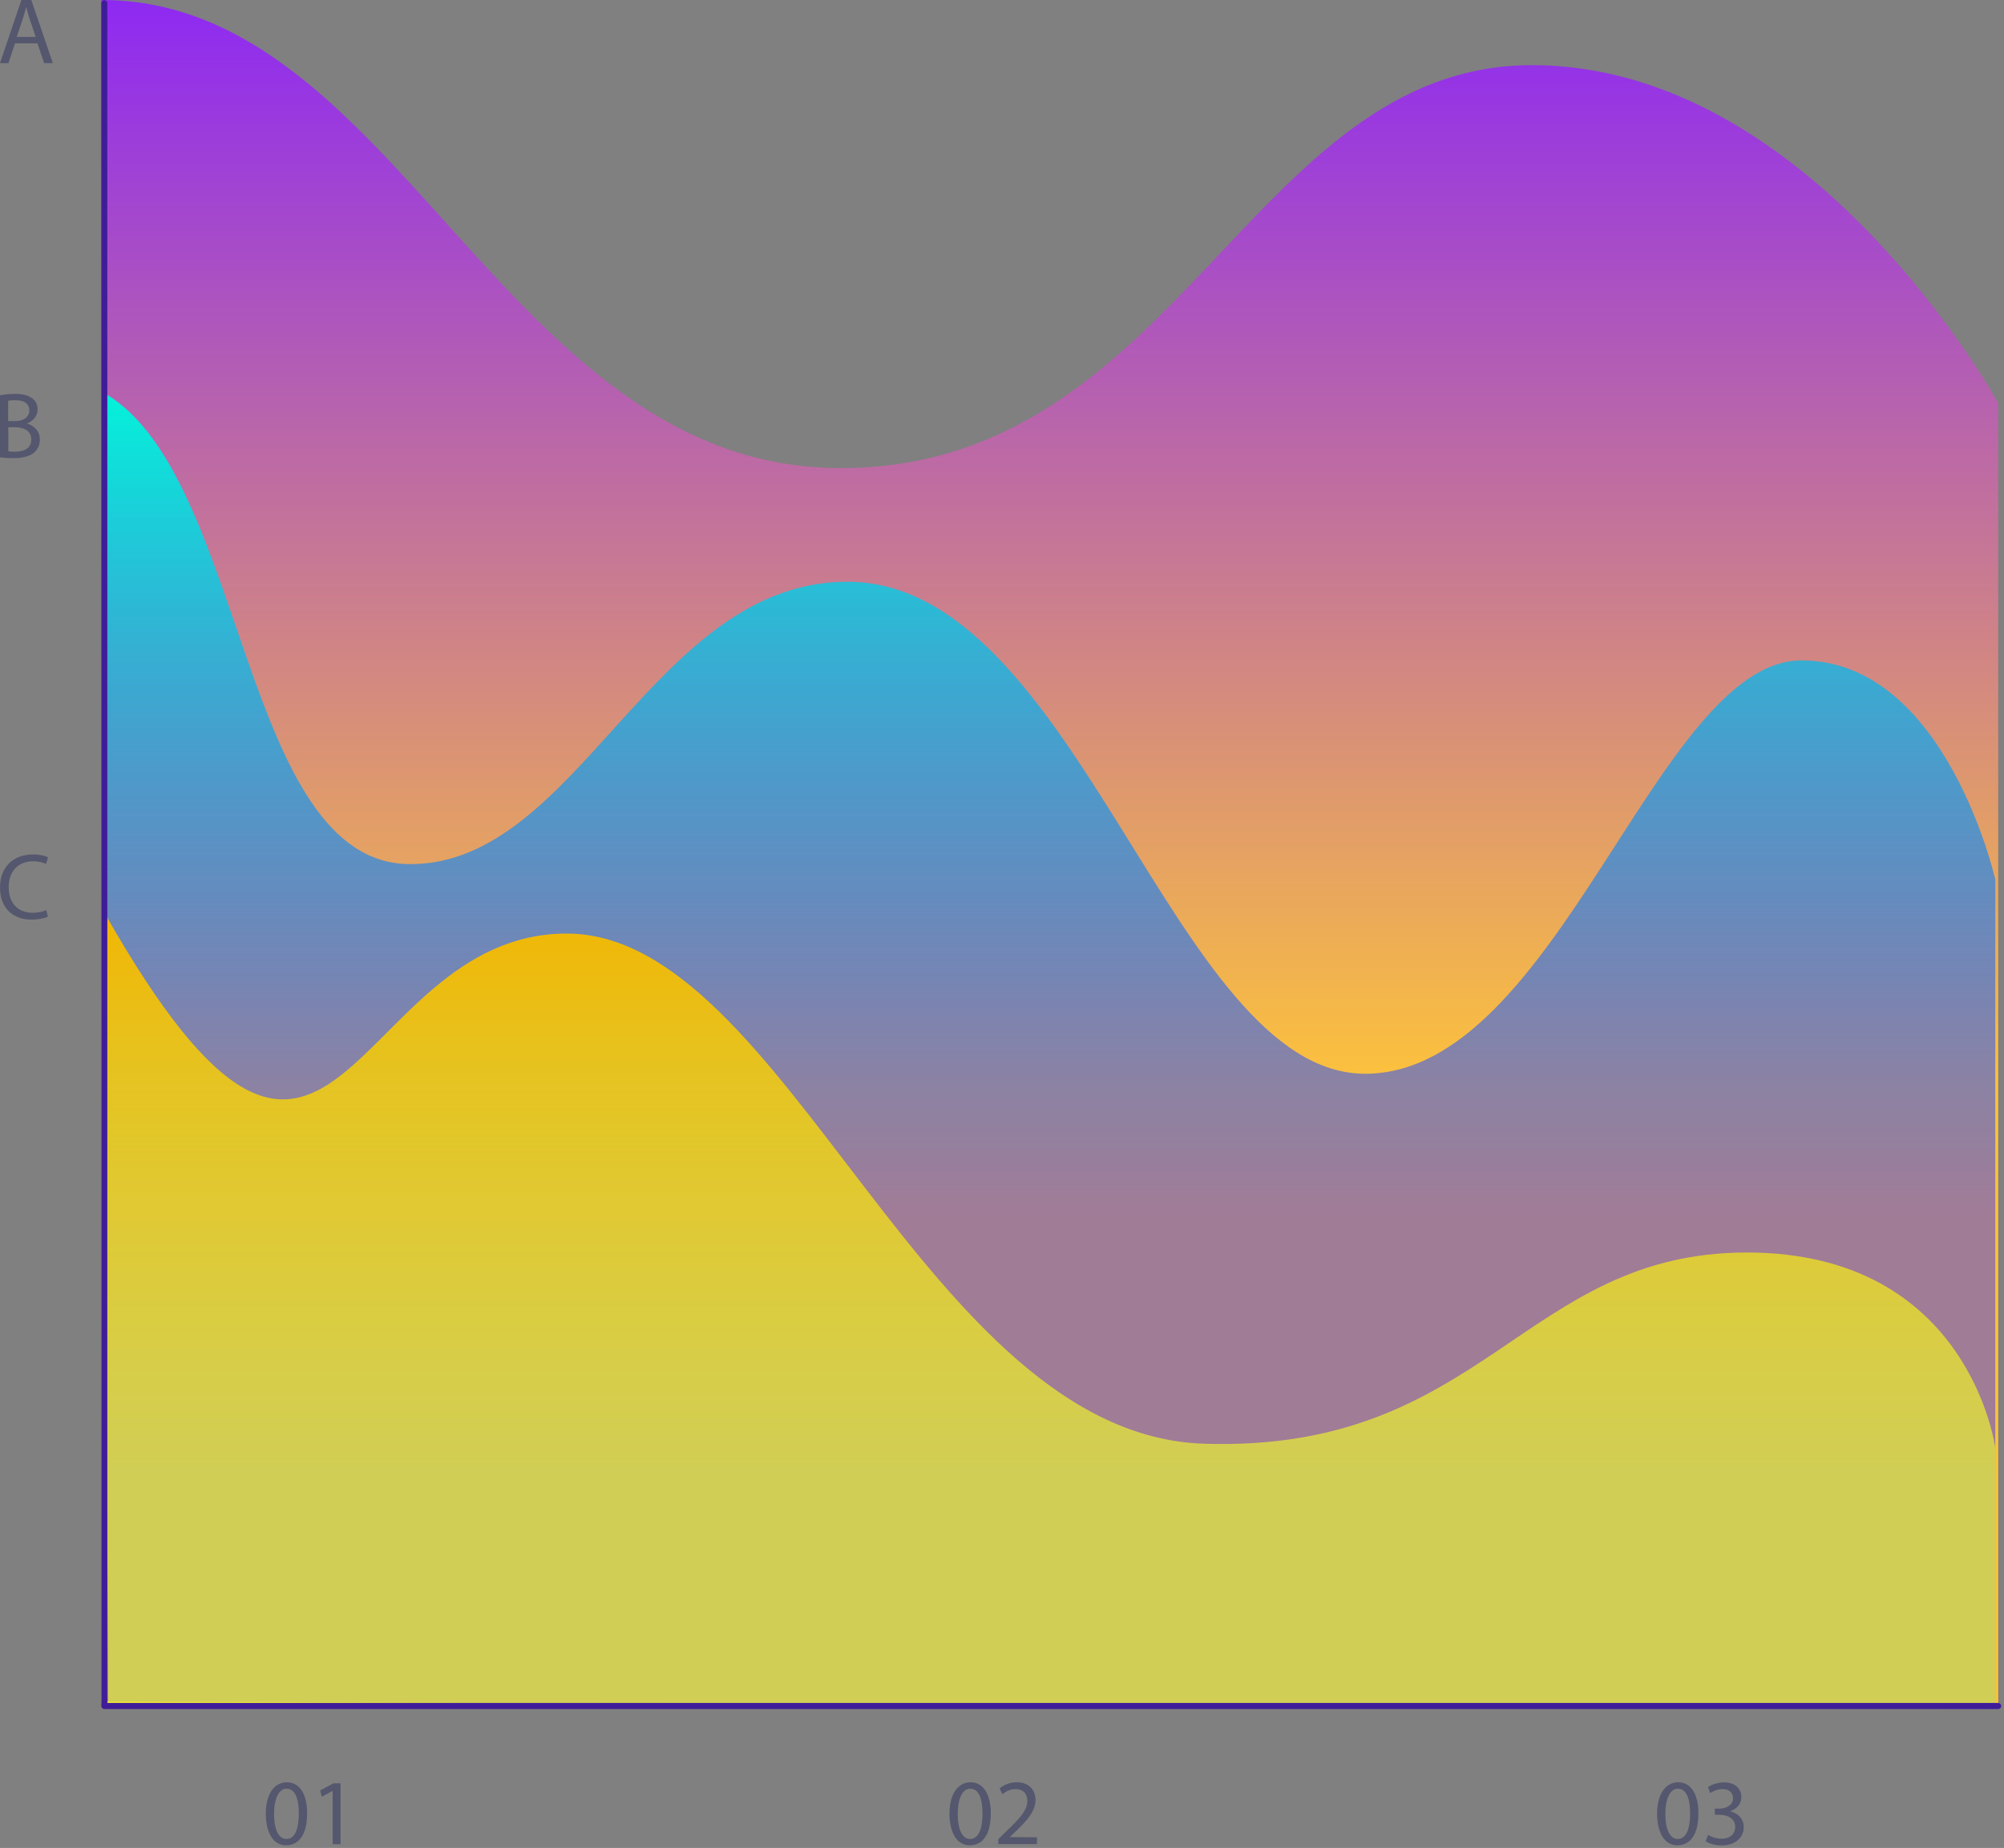
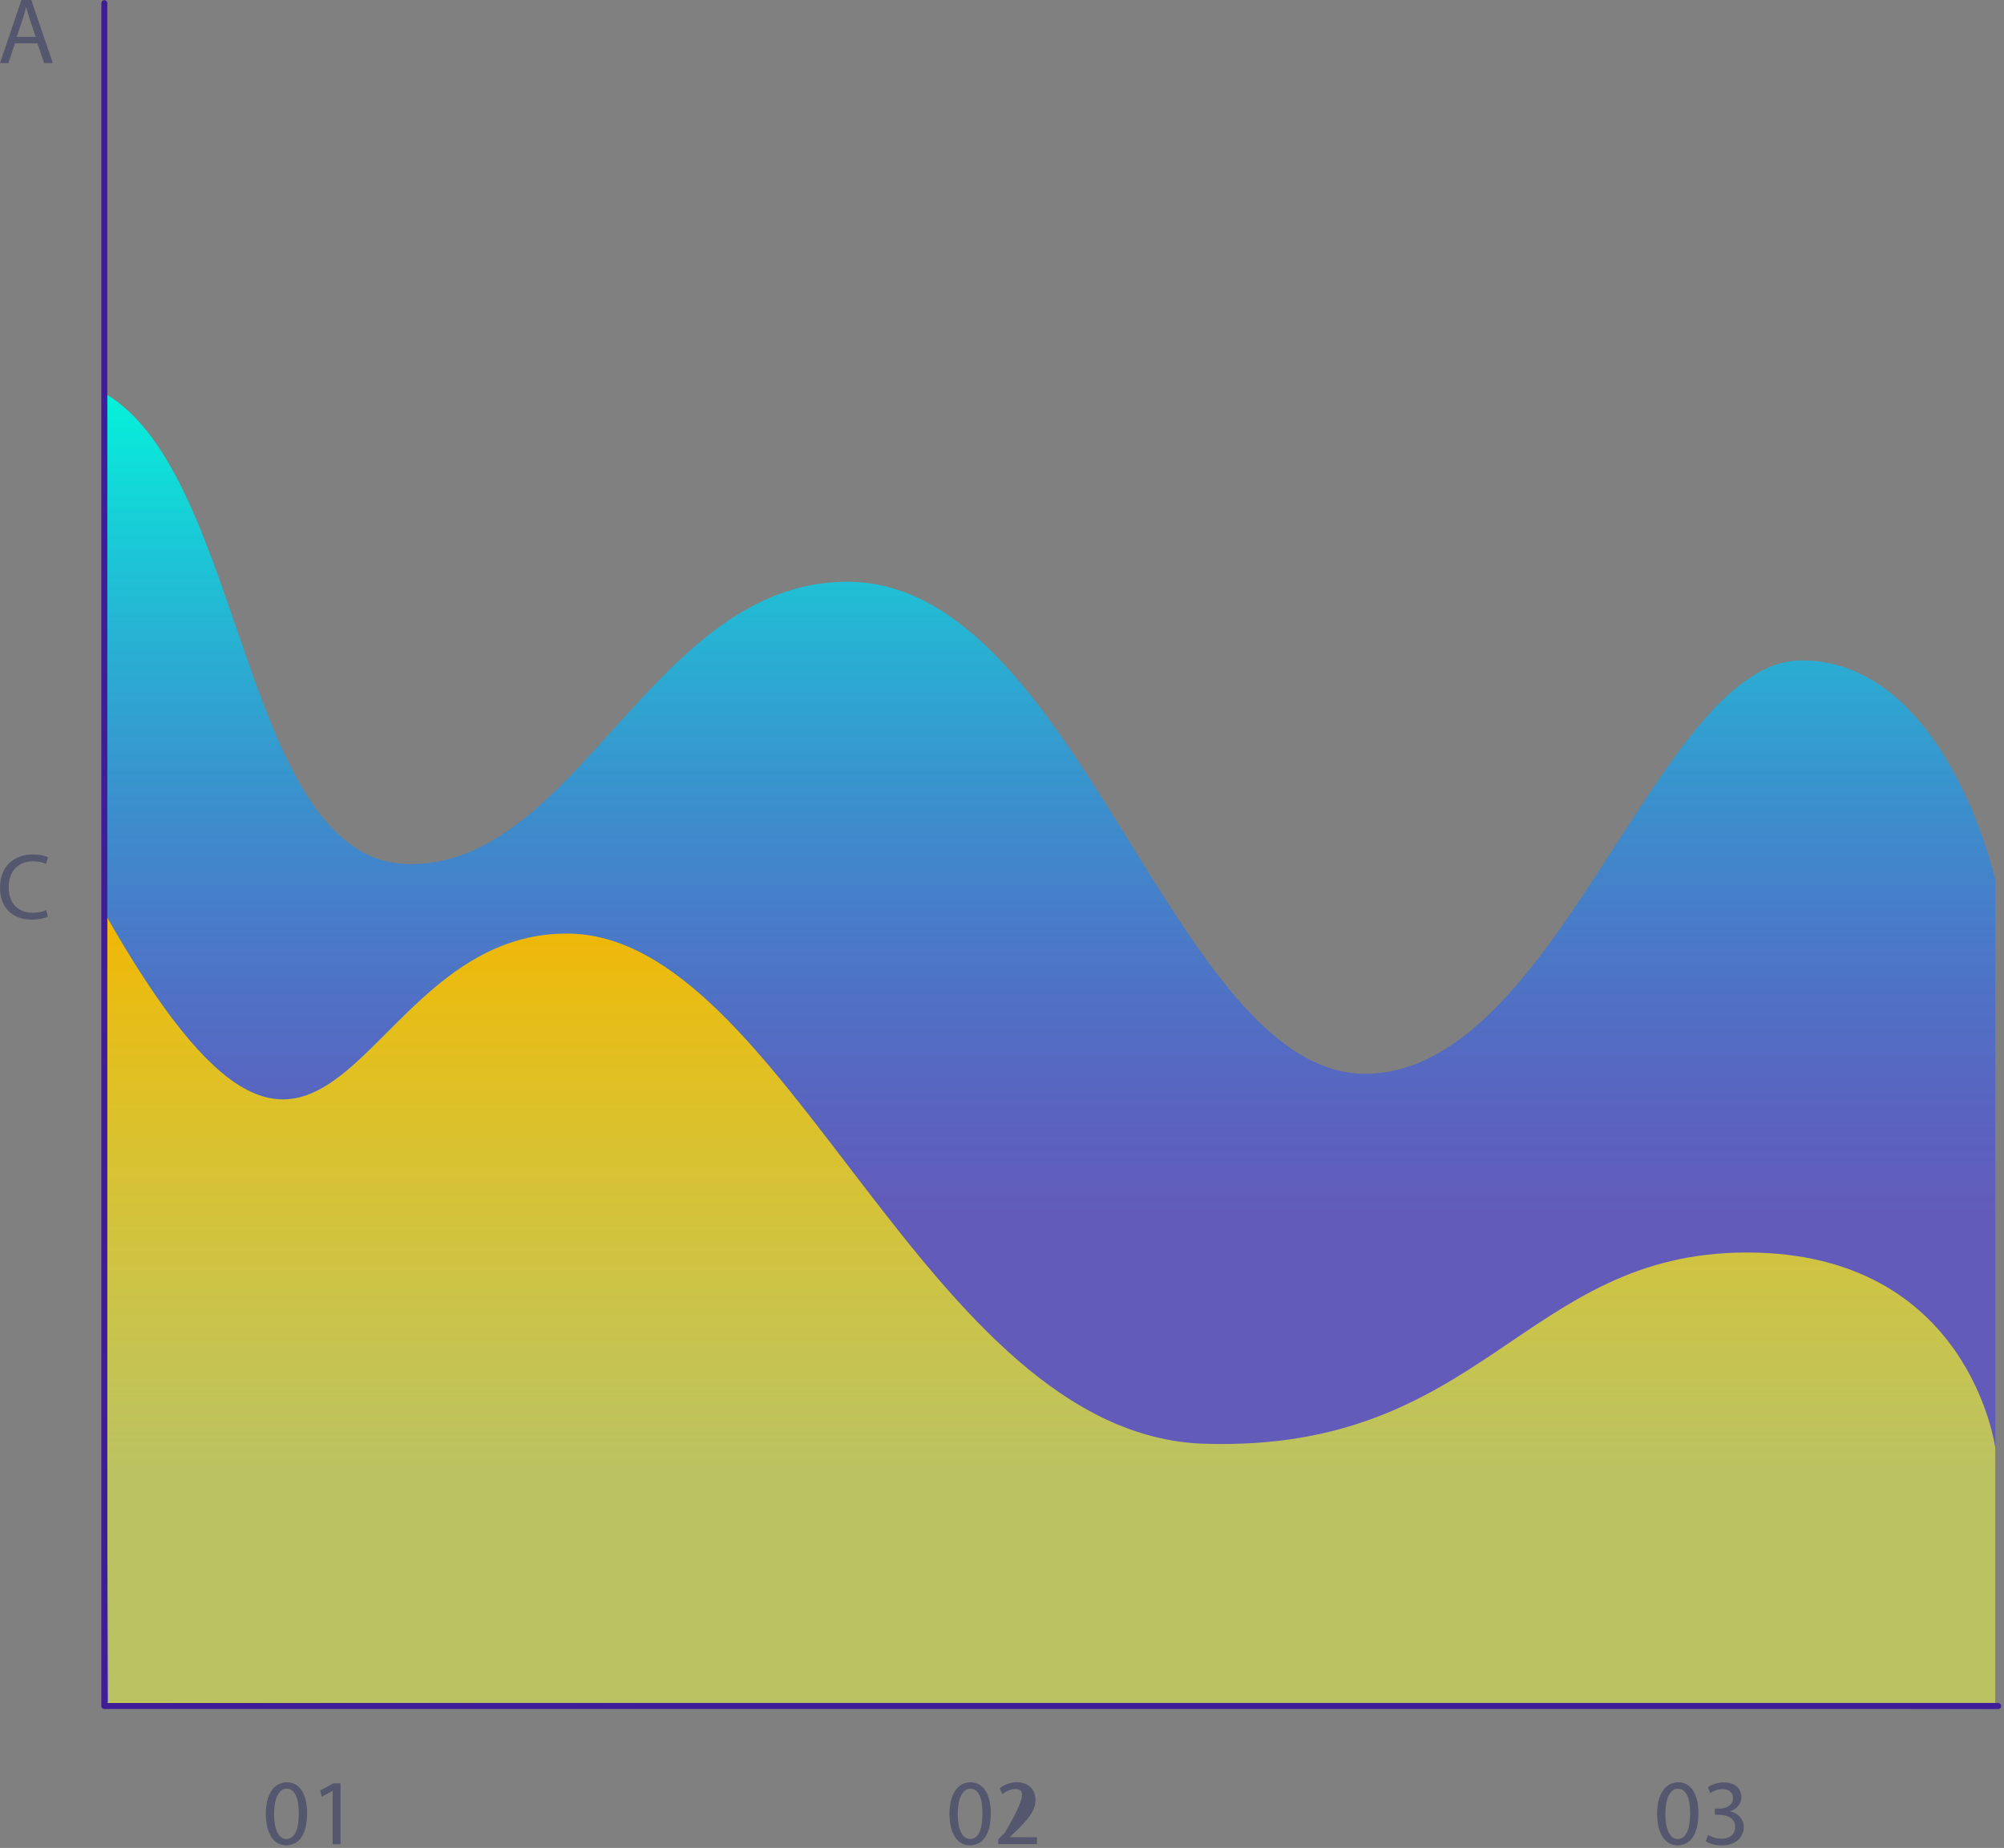
<svg xmlns="http://www.w3.org/2000/svg" width="692" height="638" viewBox="0 0 692 638" fill="none">
  <rect x="0" y="0" width="692" height="638" fill="#808080" stroke="none" />
-   <path d="M35 0.075V588H690V139.194C690 139.194 626.17 22.497 529.03 22.497C431.889 22.497 406.906 161.615 290.366 161.615C173.825 161.615 137.723 0 35.047 0L35 0.075Z" fill="url(#paint0_linear_658_5685)" />
  <path d="M36.478 136L36 587.452L689 590V303.683C689 303.683 671.92 228.004 622.072 228.004C572.225 228.004 537.879 370.711 471.415 370.711C404.952 370.711 372.416 200.846 292.586 200.846C225.426 200.846 199.853 298.342 141.697 298.342C83.541 298.342 84.934 164.587 36.478 136Z" fill="url(#paint1_linear_658_5685)" />
  <path d="M36 315L37.345 588H689V499.965C689 499.965 680.277 432.431 603.198 432.431C526.119 432.431 512.319 501.397 415.947 498.457C319.576 495.518 271.39 322.311 195.696 322.311C120.002 322.311 115.848 455.872 36 315Z" fill="url(#paint2_linear_658_5685)" />
  <path d="M106.047 626.002C106.047 633.162 103.414 637.088 98.748 637.088C94.637 637.088 91.866 633.254 91.773 626.279C91.773 619.212 94.822 615.332 99.072 615.332C103.321 615.332 106.047 619.258 106.047 625.956V626.002ZM94.637 626.326C94.637 631.776 96.3 634.917 98.887 634.917C101.797 634.917 103.183 631.499 103.183 626.141C103.183 620.783 101.843 617.549 98.933 617.549C96.439 617.549 94.637 620.598 94.637 626.326Z" fill="#54576E" />
  <path d="M114.82 618.336H114.774L111.125 620.322L110.57 618.151L115.143 615.703H117.591V636.72H114.866V618.336H114.82Z" fill="#54576E" />
  <path d="M5.173 14.966L2.91 21.802H0L7.391 0H10.809L18.246 21.802H15.243L12.934 14.966H5.22H5.173ZM12.333 12.749L10.208 6.467C9.746 5.035 9.423 3.742 9.054 2.494H9.007C8.684 3.788 8.314 5.127 7.899 6.421L5.774 12.749H12.333Z" fill="#54576E" />
-   <path d="M0.046 136.462C1.293 136.185 3.233 136 5.173 136C7.991 136 9.793 136.508 11.178 137.571C12.333 138.402 12.98 139.695 12.98 141.404C12.98 143.529 11.594 145.331 9.284 146.208C11.363 146.809 13.765 148.518 13.765 151.751C13.765 153.645 13.026 155.031 11.917 156.139C10.393 157.525 7.945 158.172 4.388 158.172C2.448 158.172 0.97 158.033 0 157.895V136.462H0.046ZM2.864 145.377H5.404C8.361 145.377 10.116 143.806 10.116 141.728C10.116 139.187 8.176 138.171 5.312 138.171C4.019 138.171 3.28 138.263 2.818 138.356V145.377H2.864ZM2.864 155.816C3.418 155.909 4.203 155.955 5.22 155.955C8.13 155.955 10.809 154.892 10.809 151.705C10.809 148.749 8.268 147.502 5.173 147.502H2.864V155.816Z" fill="#54576E" />
  <path d="M16.537 316.479C15.52 316.987 13.442 317.495 10.763 317.495C4.619 317.495 0 313.615 0 306.455C0 299.296 4.619 295 11.409 295C14.135 295 15.844 295.6 16.583 295.97L15.89 298.28C14.828 297.771 13.303 297.356 11.502 297.356C6.374 297.356 3.002 300.635 3.002 306.363C3.002 311.721 6.097 315.139 11.363 315.139C13.072 315.139 14.828 314.77 15.936 314.216L16.537 316.433V316.479Z" fill="#54576E" />
  <path d="M342.125 626.002C342.125 633.162 339.492 637.088 334.826 637.088C330.715 637.088 327.944 633.254 327.852 626.279C327.852 619.212 330.9 615.332 335.15 615.332C339.399 615.332 342.125 619.258 342.125 625.956V626.002ZM330.715 626.326C330.715 631.776 332.378 634.917 334.965 634.917C337.875 634.917 339.261 631.499 339.261 626.141C339.261 620.783 337.921 617.549 335.011 617.549C332.517 617.549 330.715 620.598 330.715 626.326Z" fill="#54576E" />
-   <path d="M344.725 636.719V634.963L346.942 632.792C352.301 627.665 354.749 624.986 354.749 621.799C354.749 619.674 353.733 617.688 350.591 617.688C348.698 617.688 347.081 618.658 346.111 619.443L345.187 617.457C346.665 616.21 348.698 615.332 351.146 615.332C355.673 615.332 357.566 618.427 357.566 621.429C357.566 625.309 354.749 628.45 350.314 632.7L348.651 634.271L358.075 634.317V636.672H344.633L344.725 636.719Z" fill="#54576E" />
+   <path d="M344.725 636.719V634.963L346.942 632.792C354.749 619.674 353.733 617.688 350.591 617.688C348.698 617.688 347.081 618.658 346.111 619.443L345.187 617.457C346.665 616.21 348.698 615.332 351.146 615.332C355.673 615.332 357.566 618.427 357.566 621.429C357.566 625.309 354.749 628.45 350.314 632.7L348.651 634.271L358.075 634.317V636.672H344.633L344.725 636.719Z" fill="#54576E" />
  <path d="M586.476 626.002C586.476 633.162 583.843 637.088 579.178 637.088C575.067 637.088 572.296 633.254 572.203 626.279C572.203 619.212 575.252 615.332 579.501 615.332C583.751 615.332 586.476 619.258 586.476 625.956V626.002ZM575.067 626.326C575.067 631.776 576.73 634.917 579.317 634.917C582.227 634.917 583.612 631.499 583.612 626.141C583.612 620.783 582.273 617.549 579.363 617.549C576.868 617.549 575.067 620.598 575.067 626.326Z" fill="#54576E" />
  <path d="M589.755 633.482C590.586 633.99 592.434 634.822 594.42 634.822C598.069 634.822 599.224 632.512 599.178 630.757C599.178 627.8 596.499 626.553 593.727 626.553H592.157V624.429H593.727C595.806 624.429 598.439 623.366 598.439 620.872C598.439 619.209 597.376 617.685 594.743 617.685C593.081 617.685 591.464 618.424 590.54 619.07L589.801 616.992C590.909 616.206 593.034 615.375 595.298 615.375C599.455 615.375 601.303 617.823 601.303 620.41C601.303 622.581 600.009 624.429 597.423 625.352C600.009 625.953 602.134 627.893 602.134 630.803C602.134 634.175 599.501 637.131 594.466 637.131C592.11 637.131 590.032 636.392 589.016 635.699L589.801 633.482H589.755Z" fill="#54576E" />
  <path d="M36.023 1.102V589.002H690.003" stroke="#401D98" stroke-width="2.07" stroke-linecap="round" stroke-linejoin="round" />
  <defs>
    <linearGradient id="paint0_linear_658_5685" x1="362.523" y1="588" x2="362.523" y2="0.075" gradientUnits="userSpaceOnUse">
      <stop offset="0.36" stop-color="#FDC33B" />
      <stop offset="1" stop-color="#8E29F2" />
    </linearGradient>
    <linearGradient id="paint1_linear_658_5685" x1="362.762" y1="590" x2="362.762" y2="136" gradientUnits="userSpaceOnUse">
      <stop offset="0.37" stop-color="#4535F2" stop-opacity="0.5" />
      <stop offset="1" stop-color="#04F2DA" />
    </linearGradient>
    <linearGradient id="paint2_linear_658_5685" x1="362.5" y1="588" x2="362.5" y2="315" gradientUnits="userSpaceOnUse">
      <stop offset="0.29" stop-color="#ECFC30" stop-opacity="0.64" />
      <stop offset="1" stop-color="#F2B604" />
    </linearGradient>
  </defs>
</svg>